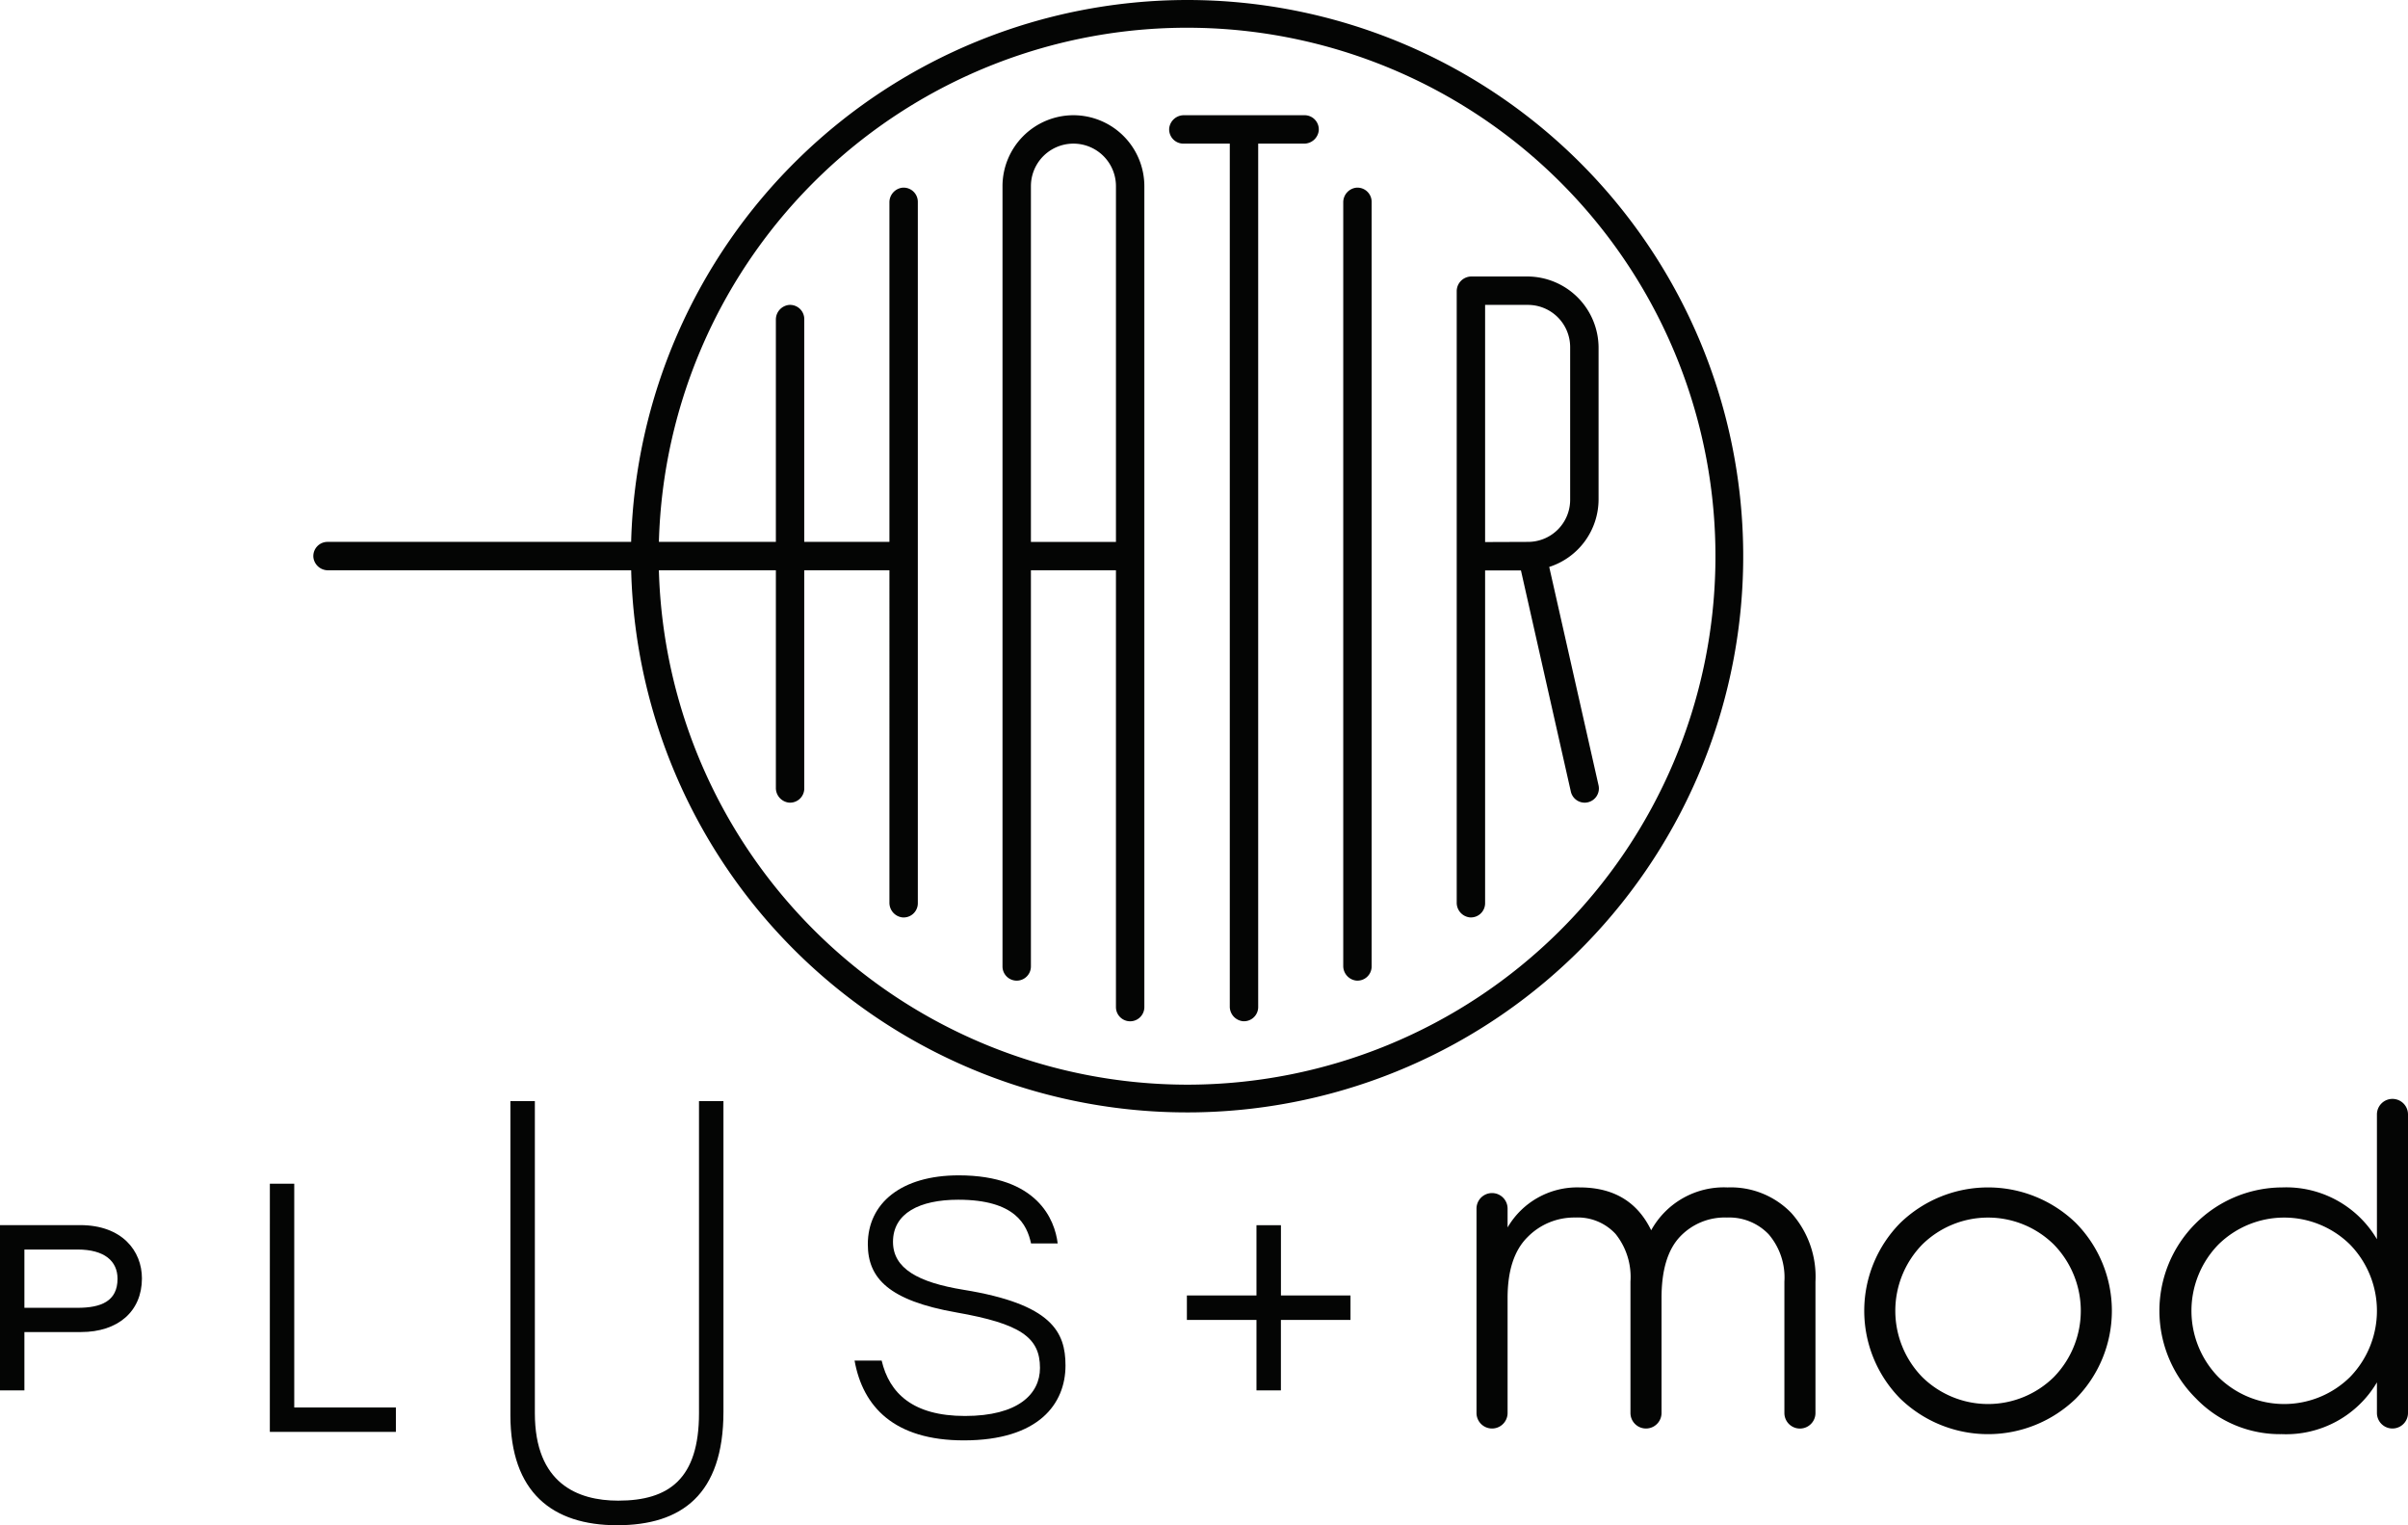
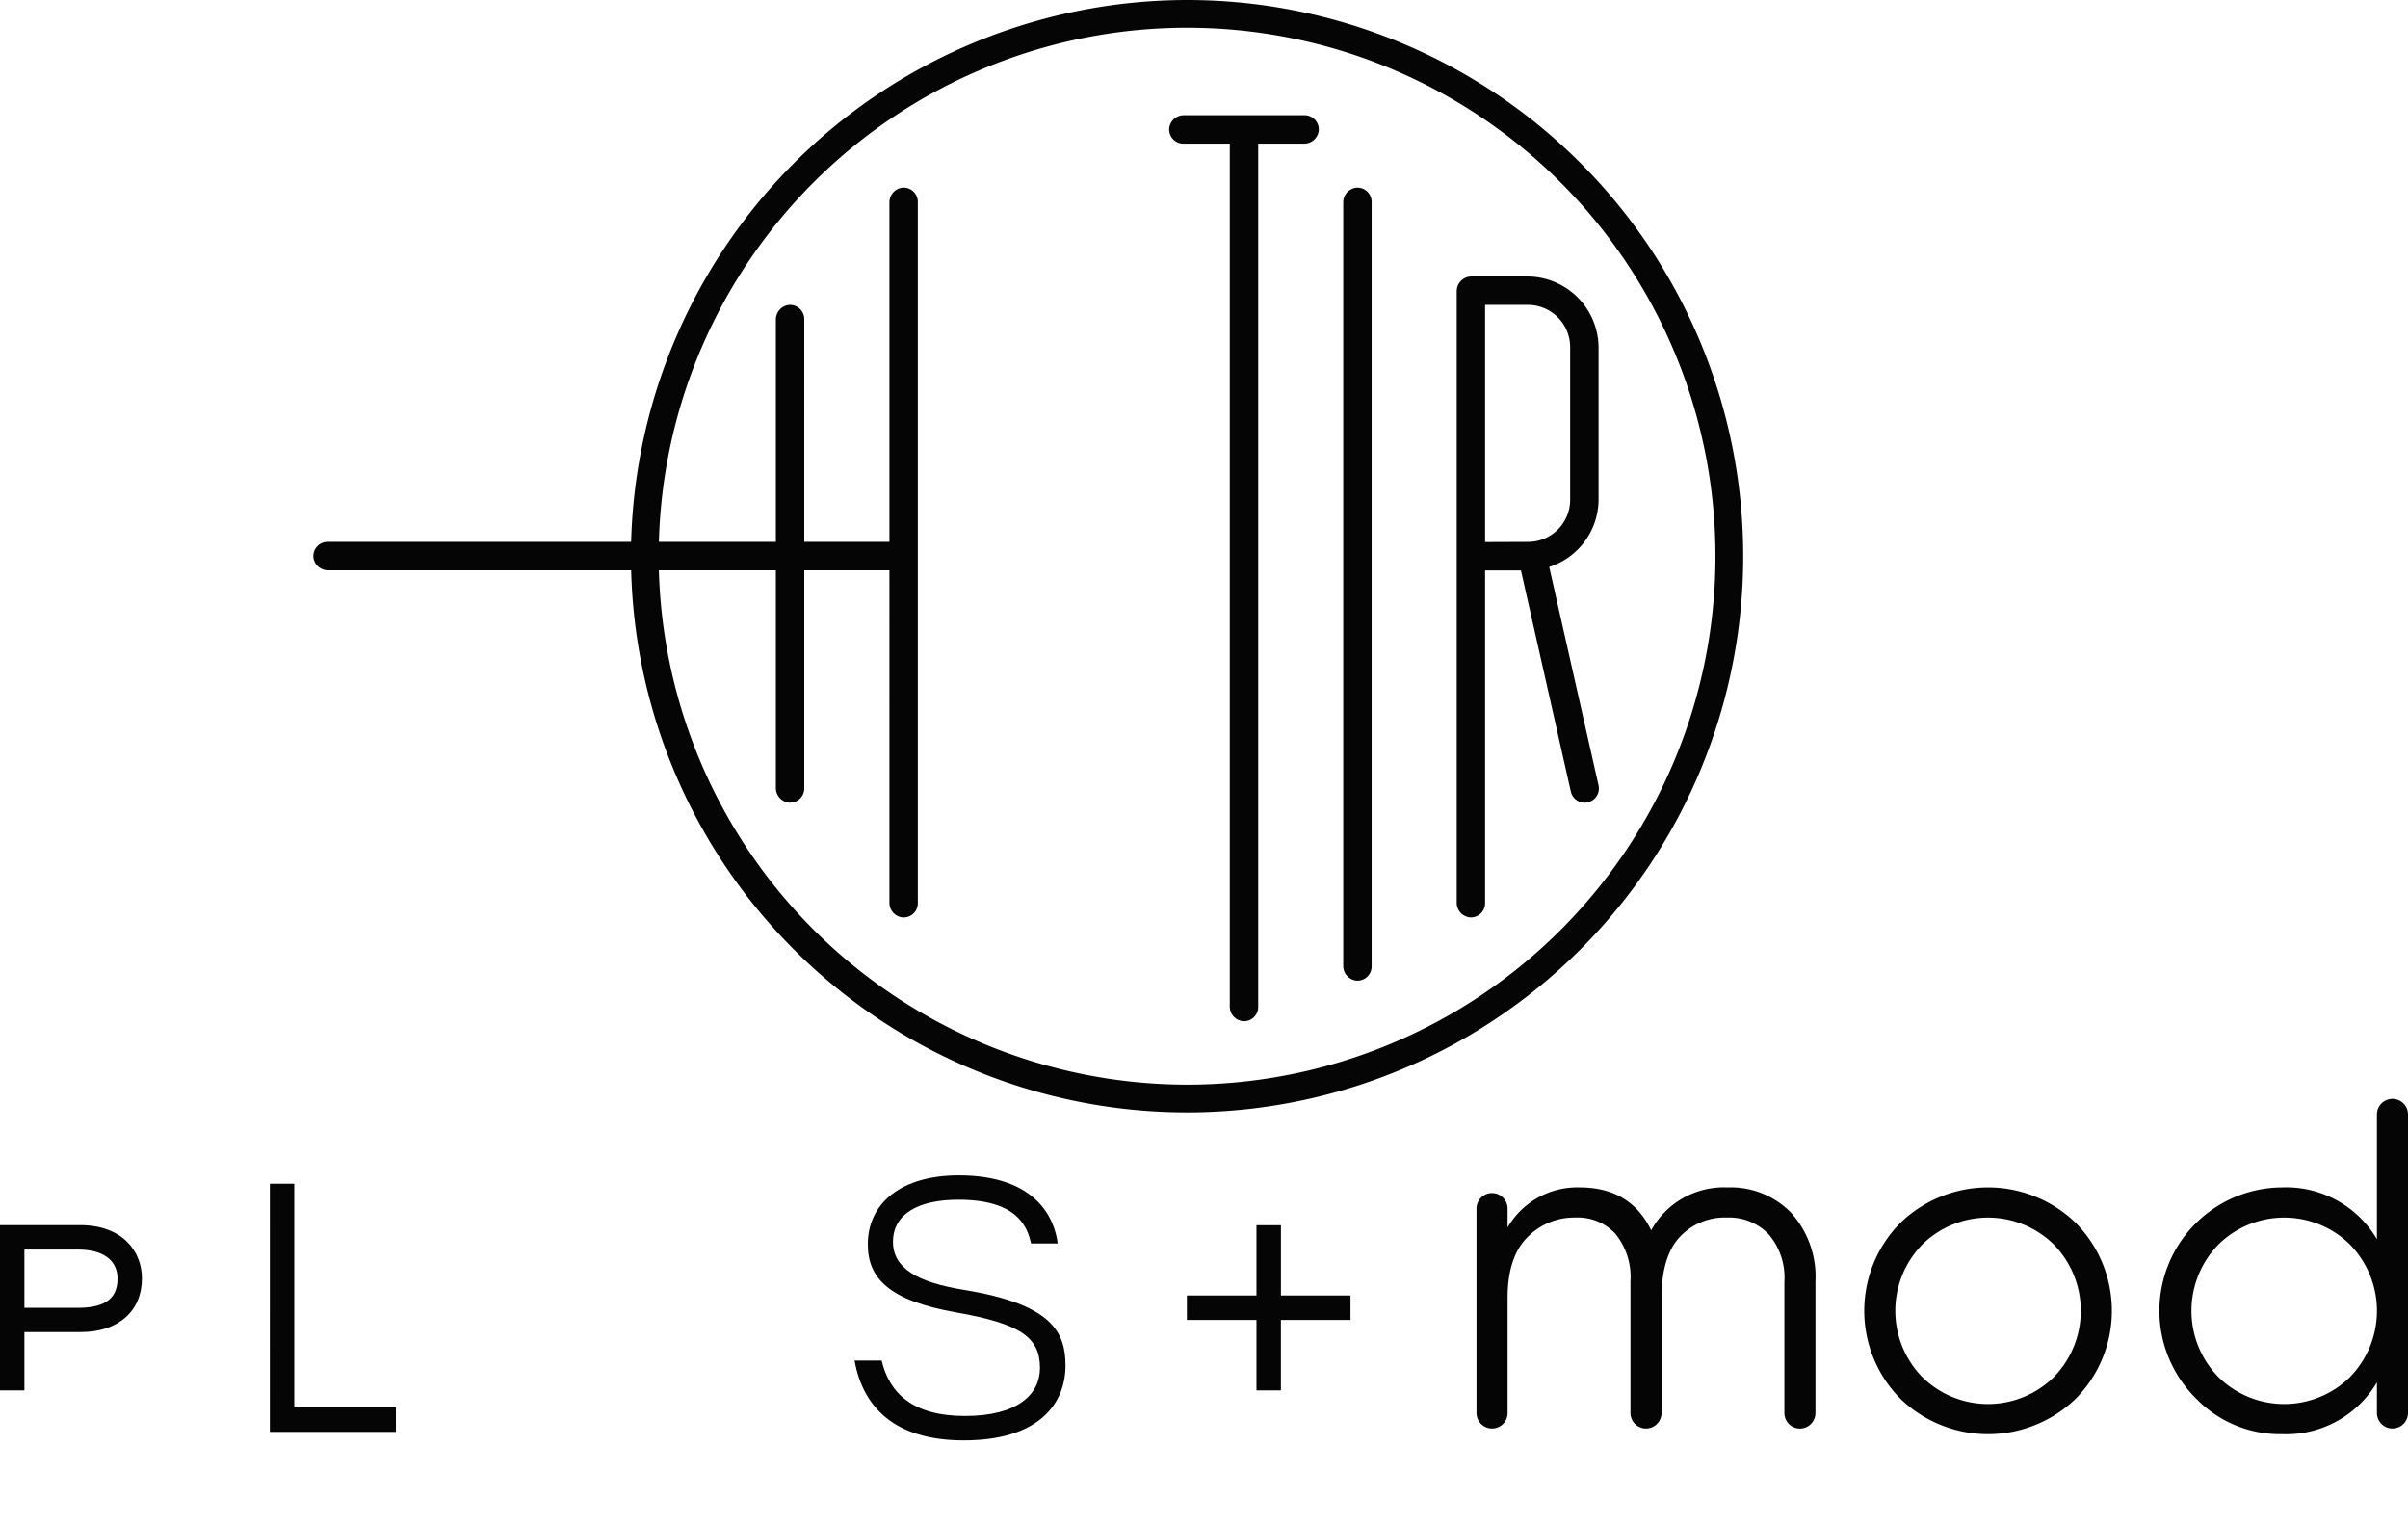
<svg xmlns="http://www.w3.org/2000/svg" width="271.24" height="171.775" viewBox="0 0 271.24 171.775">
  <g id="Group_3" data-name="Group 3" transform="translate(-185.161 -114.357)">
    <path id="Path_50" data-name="Path 50" d="M311.594,114.357a62.716,62.716,0,0,0-62.621,61.028h-34.2a1.6,1.6,0,0,0-1.593,1.744,1.656,1.656,0,0,0,1.676,1.456h34.121a62.641,62.641,0,1,0,62.621-64.228m0,122.158a59.589,59.589,0,0,1-59.5-57.93h13.178v24.487a1.656,1.656,0,0,0,1.457,1.676,1.6,1.6,0,0,0,1.742-1.594V178.585h9.592V216a1.655,1.655,0,0,0,1.455,1.677,1.6,1.6,0,0,0,1.744-1.594V137.089a1.6,1.6,0,0,0-1.744-1.593,1.655,1.655,0,0,0-1.455,1.676v38.213h-9.592V150.294a1.6,1.6,0,0,0-1.742-1.593,1.656,1.656,0,0,0-1.457,1.676v25.008H252.1a59.517,59.517,0,1,1,59.495,61.13" transform="translate(7.28 0)" fill="#040504" />
    <path id="Path_51" data-name="Path 51" d="M331.375,196.393l-5.558-24.61a8.005,8.005,0,0,0,5.558-7.615V147.115a8.043,8.043,0,0,0-8.043-8.043h-6.278a1.659,1.659,0,0,0-1.658,1.659v68.843a1.656,1.656,0,0,0,1.456,1.676,1.6,1.6,0,0,0,1.742-1.593V172.179h4.038l5.616,24.89a1.6,1.6,0,0,0,1.561,1.262,1.558,1.558,0,0,0,.339-.037,1.6,1.6,0,0,0,1.227-1.9M318.594,168.98V142.271h4.82a4.76,4.76,0,0,1,4.76,4.761v17.189a4.74,4.74,0,0,1-4.722,4.74Z" transform="translate(33.851 6.424)" fill="#040504" />
    <path id="Path_52" data-name="Path 52" d="M304.943,124.657H291.371a1.657,1.657,0,0,0-1.677,1.456,1.6,1.6,0,0,0,1.594,1.742h5.229v97.157a1.655,1.655,0,0,0,1.455,1.677,1.6,1.6,0,0,0,1.744-1.594v-97.24h5.144a1.656,1.656,0,0,0,1.677-1.456,1.6,1.6,0,0,0-1.594-1.742" transform="translate(27.169 2.677)" fill="#040504" />
    <path id="Path_53" data-name="Path 53" d="M306.708,131.136a1.656,1.656,0,0,0-1.456,1.677v85.944a1.655,1.655,0,0,0,1.456,1.676,1.6,1.6,0,0,0,1.742-1.593V132.73a1.6,1.6,0,0,0-1.742-1.594" transform="translate(31.214 4.36)" fill="#040504" />
-     <path id="Path_54" data-name="Path 54" d="M282.776,124.657a8,8,0,0,0-7.988,7.988v87.878a1.6,1.6,0,1,0,3.2,0V175.908h9.578V225.1a1.6,1.6,0,1,0,3.2,0V132.645a8,8,0,0,0-7.988-7.988m4.789,48.052h-9.578V132.645a4.789,4.789,0,0,1,9.578,0Z" transform="translate(23.296 2.677)" fill="#040504" />
    <path id="Path_55" data-name="Path 55" d="M209.287,220.166h2.747v25.2h11.45v2.748h-14.2Z" transform="translate(6.271 27.502)" fill="#040504" />
    <path id="Path_56" data-name="Path 56" d="M264.613,240.281c.864,3.676,3.515,6.238,9.384,6.238,5.985,0,8.449-2.469,8.449-5.41,0-3.446-2.191-4.977-9.427-6.252-7.583-1.336-9.965-3.844-9.965-7.674,0-4.639,3.785-7.764,10.241-7.764,8.885,0,10.83,5.023,11.145,7.669h-3c-.457-2.109-1.768-4.923-8.2-4.923-4.353,0-7.35,1.517-7.35,4.744,0,2.984,2.791,4.56,7.951,5.4,9.932,1.611,11.48,4.741,11.48,8.525,0,4.286-2.983,8.434-11.454,8.434-7.842,0-11.373-3.791-12.306-8.984Z" transform="translate(19.859 27.308)" fill="#040504" />
    <path id="Path_57" data-name="Path 57" d="M301.865,223.876v7.914H309.7v2.752h-7.839v7.935h-2.752v-7.935h-7.838V231.79h7.838v-7.914Z" transform="translate(27.582 28.467)" fill="#040504" />
-     <path id="Path_58" data-name="Path 58" d="M233.547,212.783v35.142c0,7.91,4.8,9.856,9.389,9.856,5.745,0,9.1-2.486,9.1-9.856V212.783h2.754v34.984c0,9.351-4.741,12.782-11.978,12.782-7.282,0-12.021-3.684-12.021-12.413V212.783Z" transform="translate(11.861 25.583)" fill="#040504" />
    <path id="Path_59" data-name="Path 59" d="M185.161,223.868h9.022c4.726,0,6.965,2.9,6.965,6,0,3.709-2.689,6.043-6.86,6.043H187.91v6.568h-2.749Zm2.749,9.313H193.9c2.643,0,4.5-.74,4.5-3.273,0-1.988-1.474-3.291-4.5-3.291H187.91Z" transform="translate(0 28.464)" fill="#040504" />
    <path id="Path_60" data-name="Path 60" d="M345.429,220.5a9.469,9.469,0,0,1,7.185,2.864,10.751,10.751,0,0,1,2.732,7.741v14.8a1.75,1.75,0,0,1-3.5,0V231.1a7.464,7.464,0,0,0-1.776-5.328,6.153,6.153,0,0,0-4.693-1.882,6.928,6.928,0,0,0-5.328,2.2q-2.043,2.2-2.042,6.868V245.9a1.75,1.75,0,0,1-3.5,0V231.1a7.745,7.745,0,0,0-1.671-5.355,5.791,5.791,0,0,0-4.533-1.856,7.364,7.364,0,0,0-5.409,2.226q-2.228,2.228-2.228,6.841V245.9a1.75,1.75,0,0,1-3.5,0V222.884a1.75,1.75,0,1,1,3.5,0v2.122a9.085,9.085,0,0,1,8.113-4.508q5.728,0,8.061,4.826a9.355,9.355,0,0,1,8.59-4.826" transform="translate(34.311 27.589)" fill="#040504" />
    <path id="Path_61" data-name="Path 61" d="M375.666,244.282a14.216,14.216,0,0,1-19.78,0,14.086,14.086,0,0,1,0-19.78,14.216,14.216,0,0,1,19.78,0,14.083,14.083,0,0,1,0,19.78m-17.314-2.439a10.563,10.563,0,0,0,14.848,0,10.691,10.691,0,0,0,0-14.9,10.563,10.563,0,0,0-14.848,0,10.694,10.694,0,0,0,0,14.9" transform="translate(43.321 27.589)" fill="#040504" />
    <path id="Path_62" data-name="Path 62" d="M404.448,212.585h0a1.75,1.75,0,0,1,1.75,1.75v33.621a1.75,1.75,0,0,1-3.5,0v-3.447a11.868,11.868,0,0,1-10.712,5.833,13.136,13.136,0,0,1-9.677-4.03,13.891,13.891,0,0,1,9.715-23.757,11.864,11.864,0,0,1,10.674,5.833V214.335a1.75,1.75,0,0,1,1.75-1.75M384.828,243.9a10.563,10.563,0,0,0,14.848,0,10.694,10.694,0,0,0,0-14.9,10.563,10.563,0,0,0-14.848,0,10.694,10.694,0,0,0,0,14.9" transform="translate(50.203 25.532)" fill="#040504" />
  </g>
</svg>